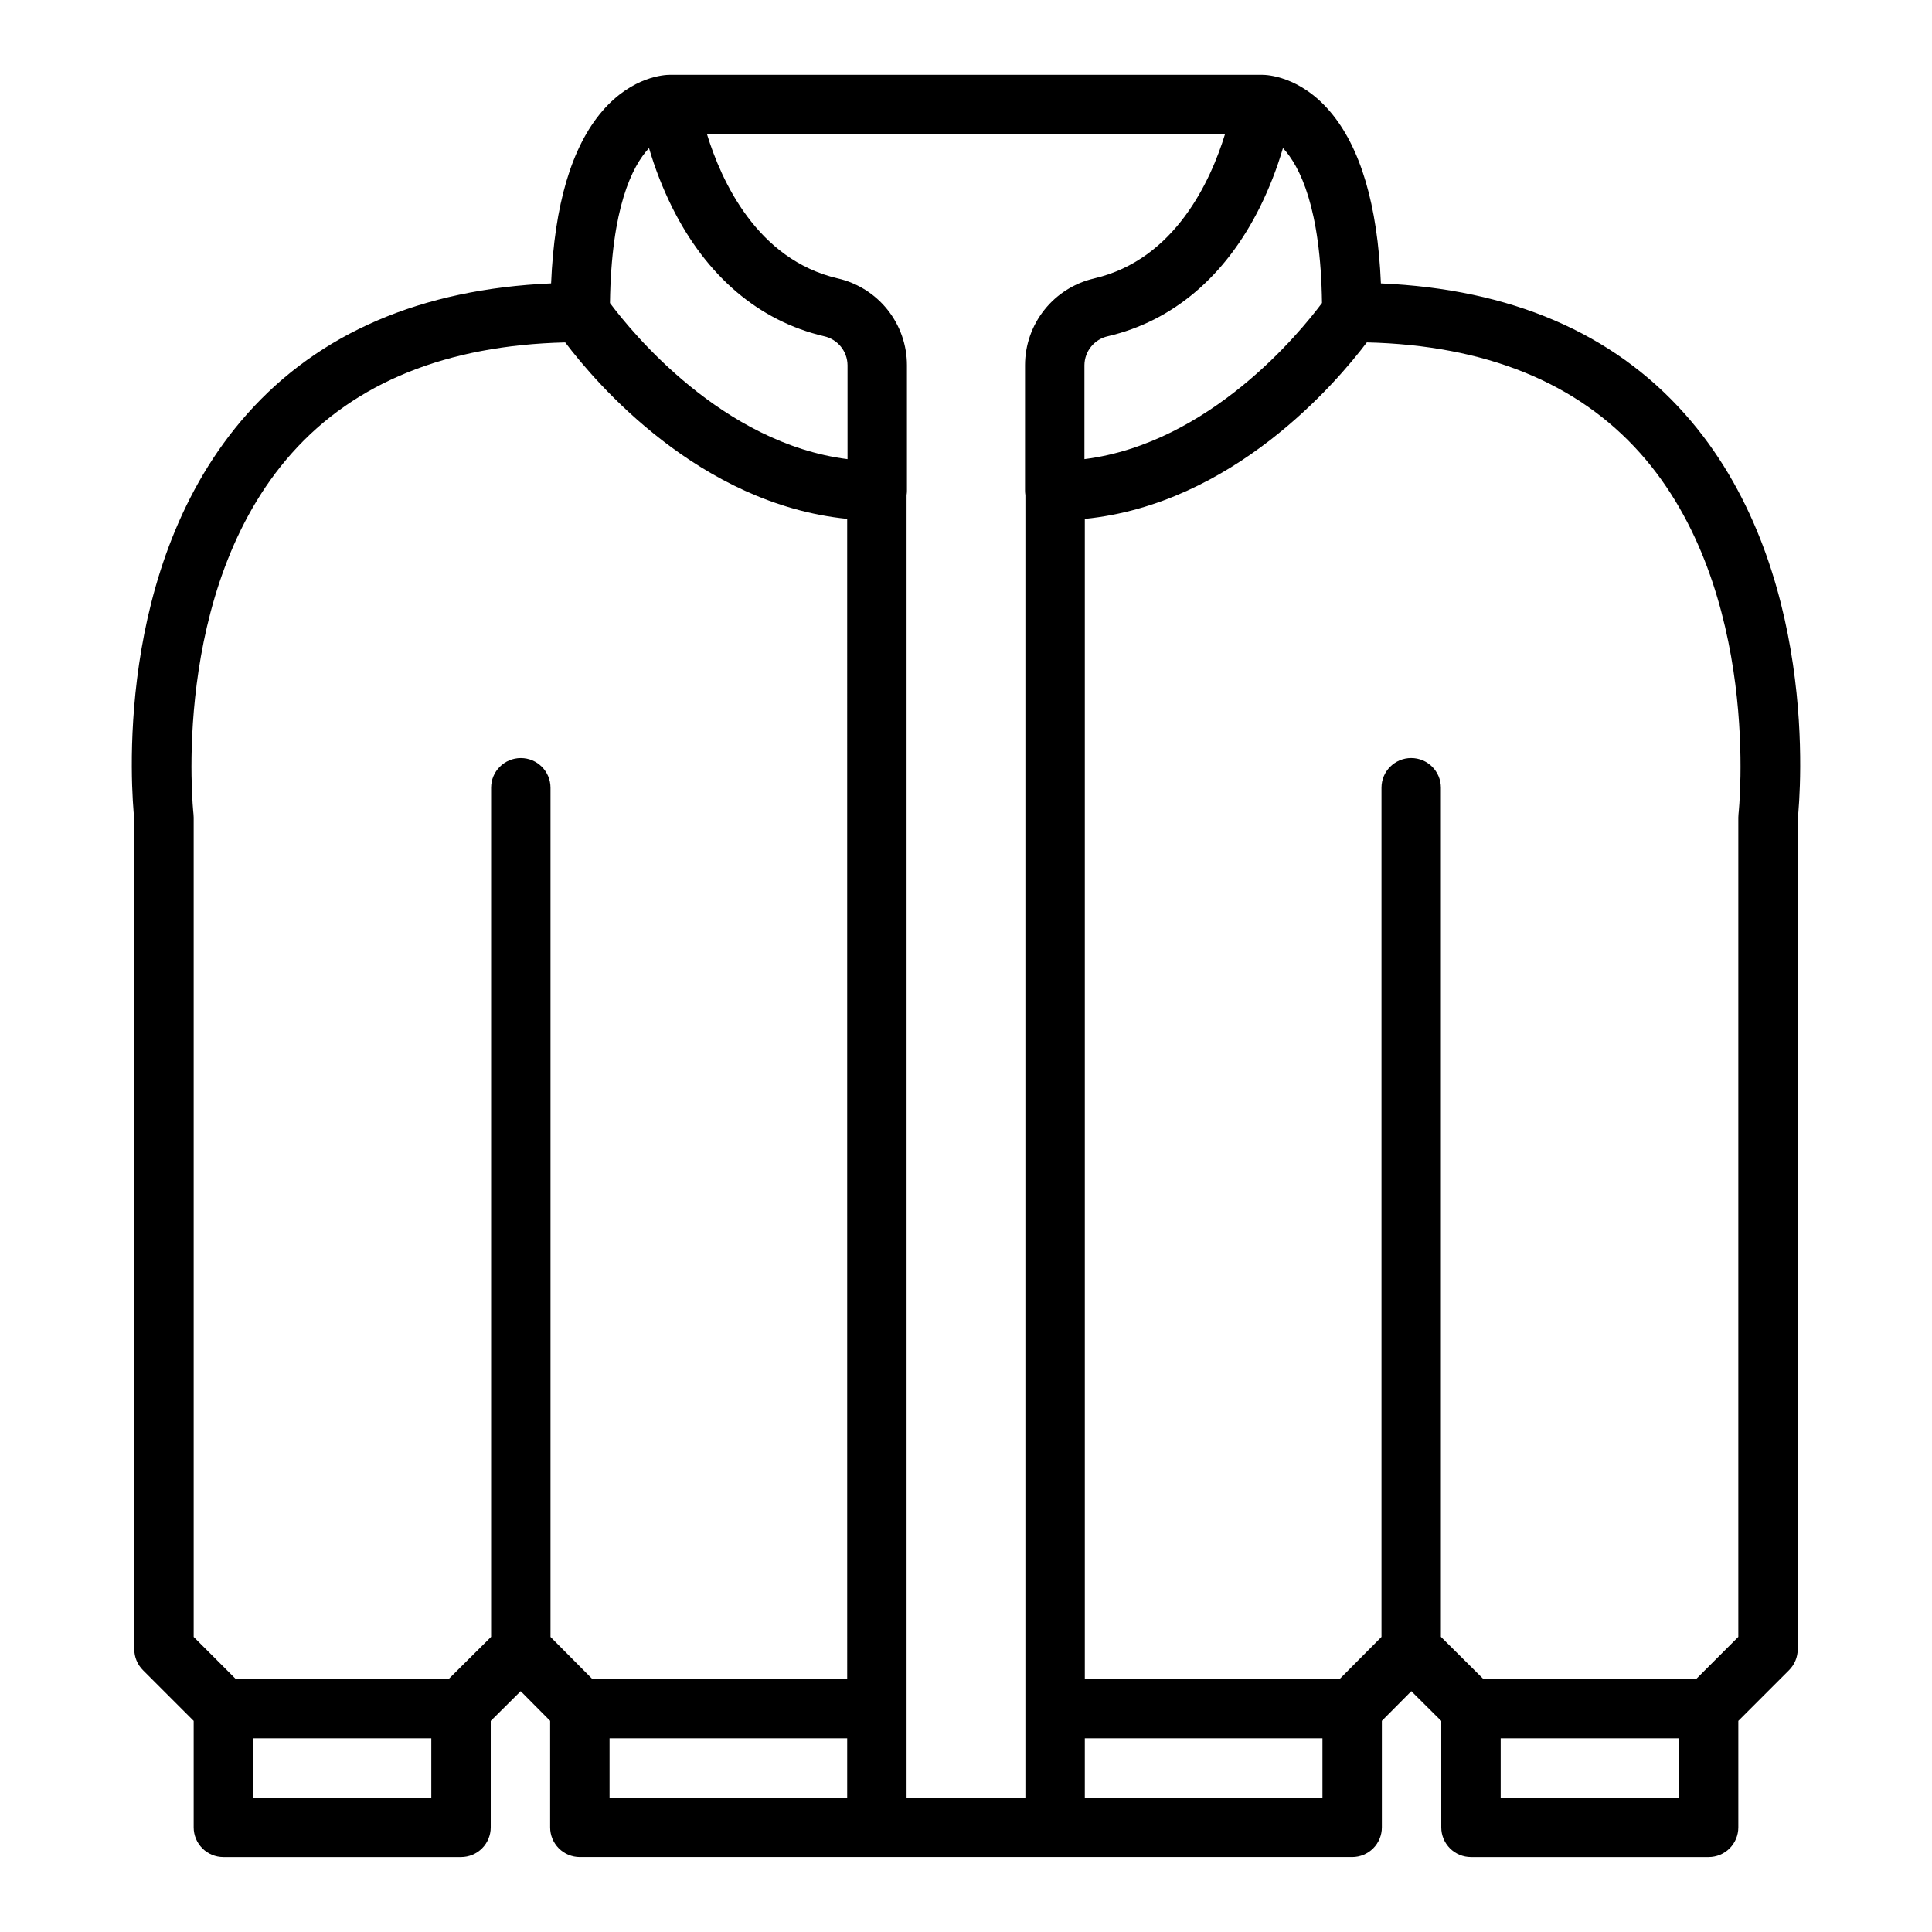
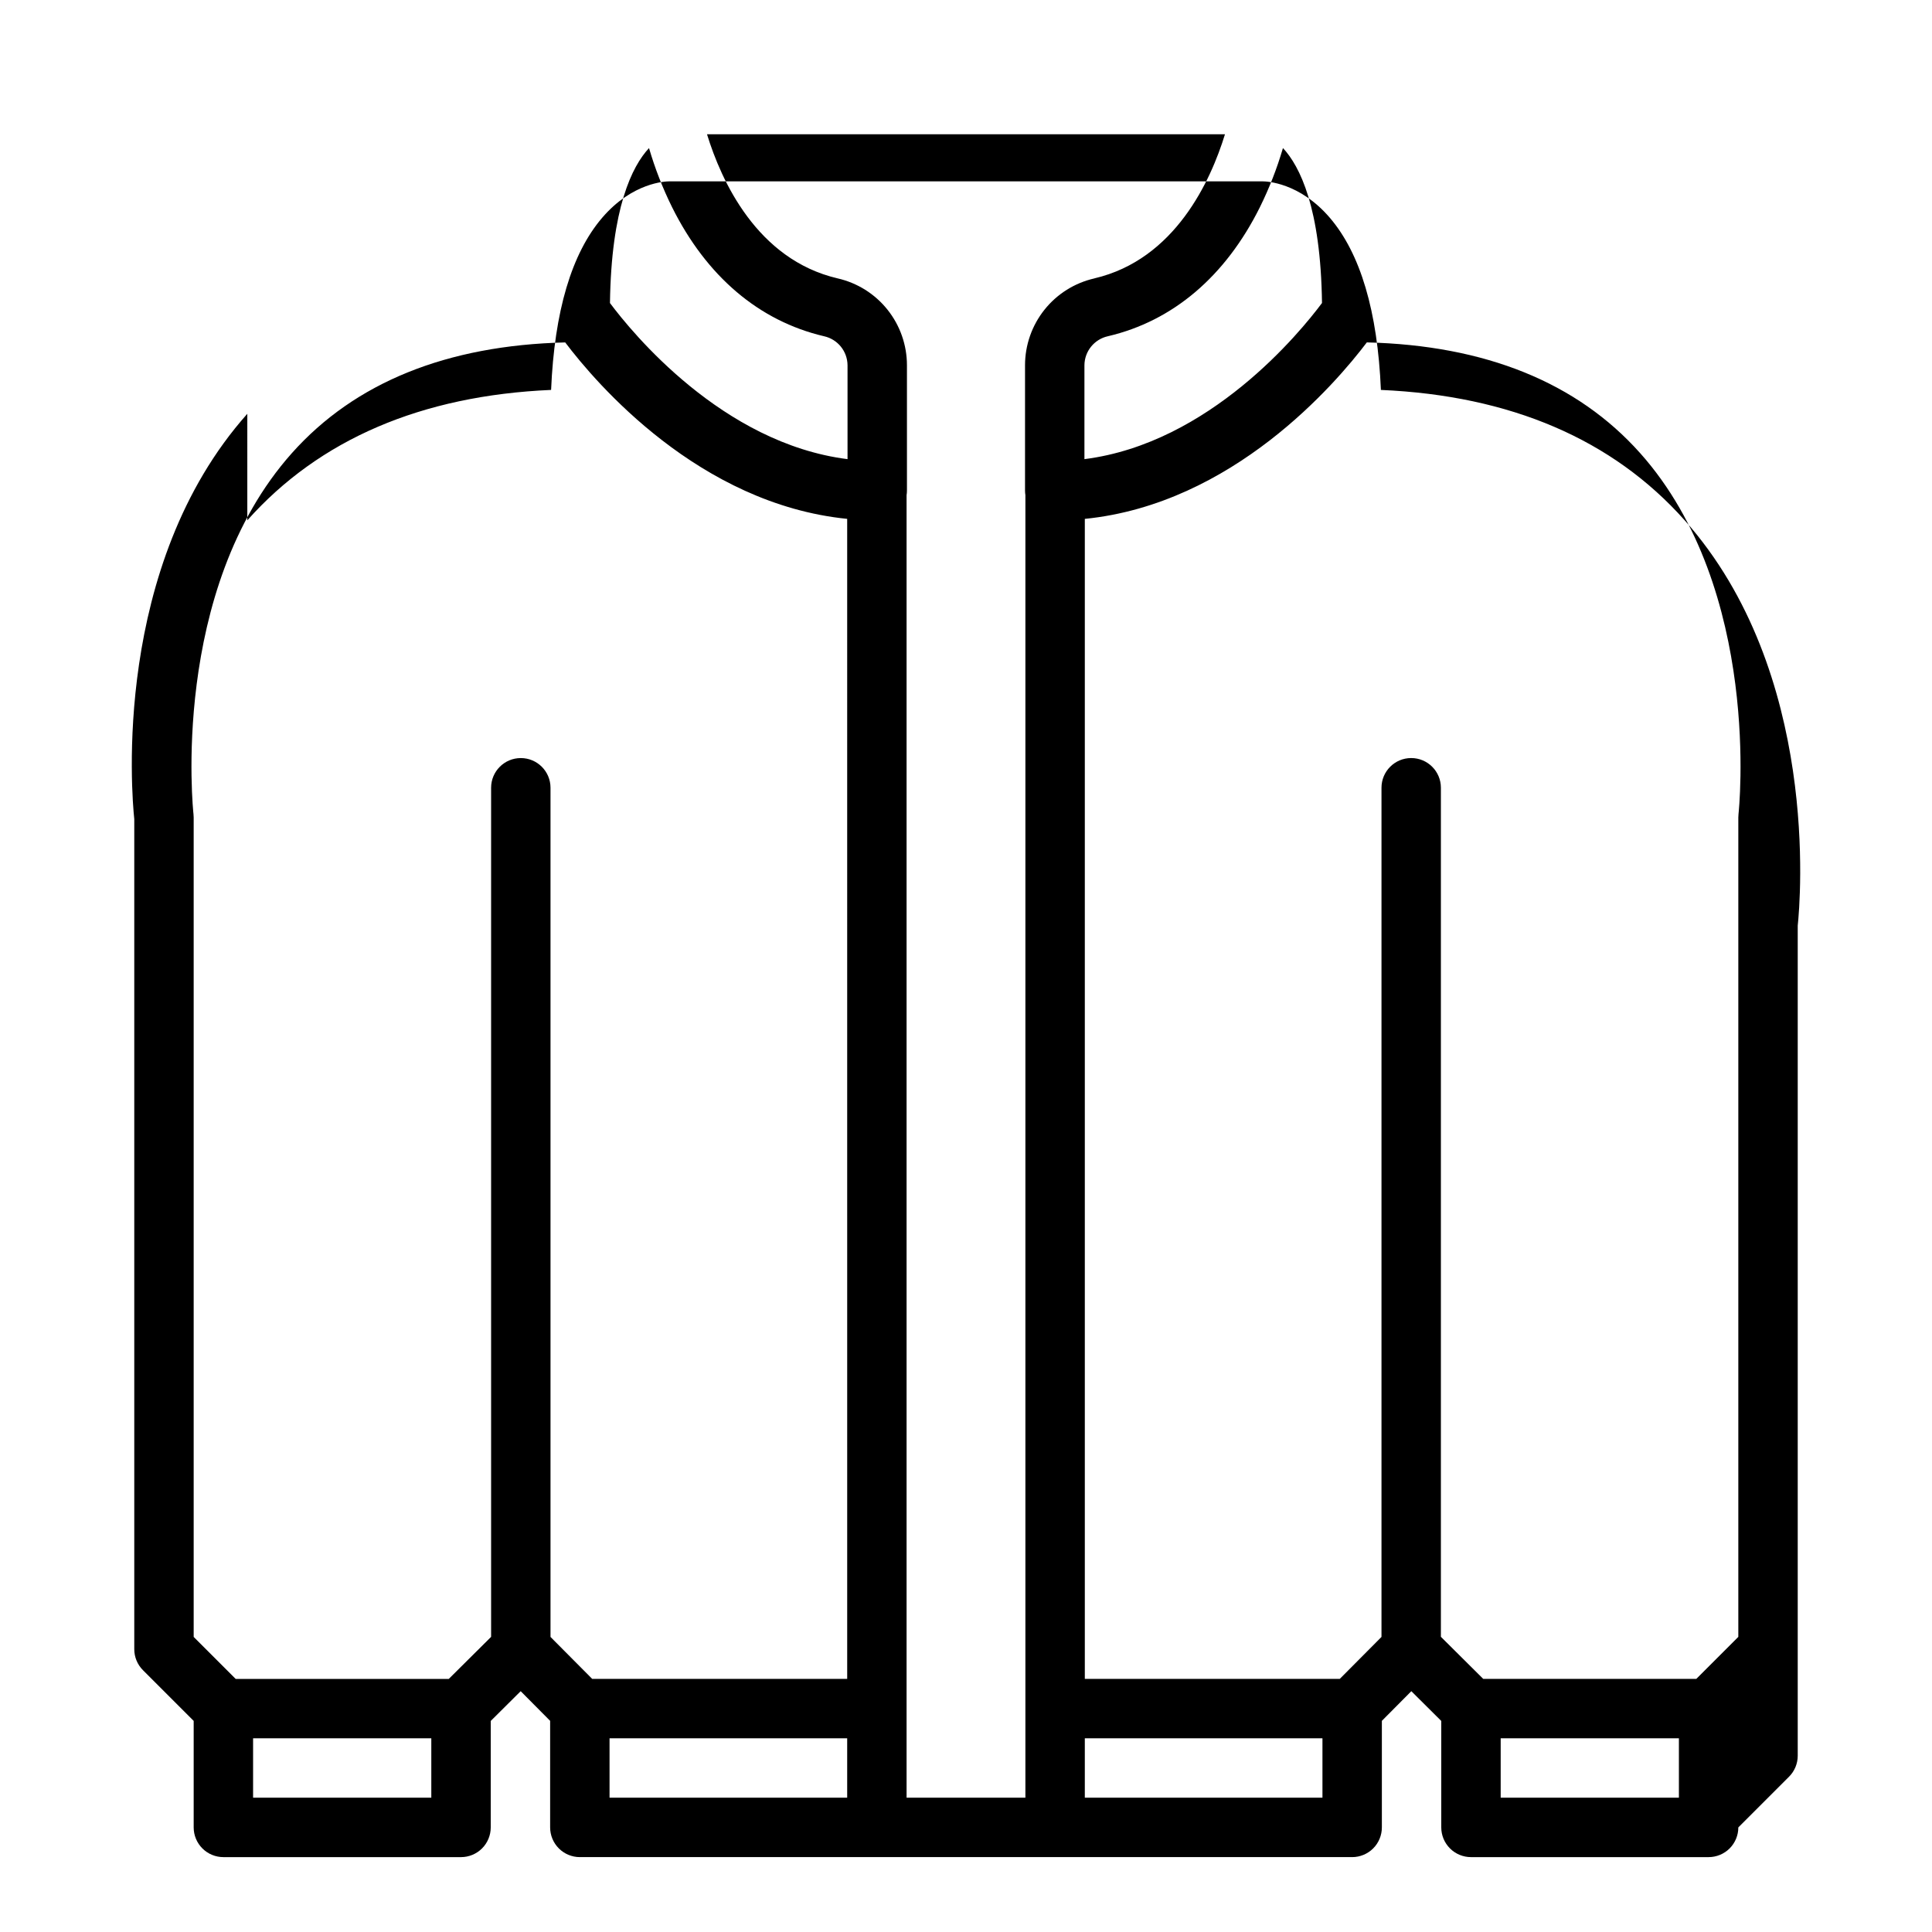
<svg xmlns="http://www.w3.org/2000/svg" fill="#000000" width="800px" height="800px" version="1.1" viewBox="144 144 512 512">
-   <path d="m209.54 253.66c-35.883 40.324-30.641 100.89-29.957 107.41v219.98c0 2.09 0.828 4.09 2.305 5.566l13.438 13.438v28.23c0 2.086 0.832 4.09 2.309 5.566 1.477 1.473 3.477 2.305 5.566 2.305h62.977c2.086 0 4.09-0.832 5.566-2.305 1.473-1.477 2.305-3.481 2.305-5.566v-28.215l7.938-7.887 7.805 7.859v28.242c0 2.086 0.832 4.09 2.309 5.566 1.473 1.473 3.477 2.305 5.566 2.305h204.67c2.086 0 4.09-0.832 5.566-2.305 1.477-1.477 2.305-3.481 2.305-5.566v-28.242l7.809-7.859 7.934 7.887v28.215c0 2.086 0.832 4.09 2.309 5.566 1.477 1.473 3.477 2.305 5.566 2.305h62.977c2.086 0 4.09-0.832 5.566-2.305 1.473-1.477 2.305-3.481 2.305-5.566v-28.23l13.438-13.438c1.477-1.477 2.305-3.477 2.305-5.566v-219.98c0.684-6.508 5.926-67.082-29.957-107.41-19.094-21.457-46.156-33.062-80.508-34.555-0.879-20.828-5.422-36.156-13.543-45.633-8.031-9.367-16.809-9.641-17.785-9.641h-157.25c-0.977 0-9.758 0.27-17.785 9.637-8.121 9.477-12.664 24.805-13.543 45.633-34.352 1.496-61.41 13.102-80.508 34.559zm1.531 366.75v-15.742h47.23v15.742zm94.465-15.742h62.977v15.742h-62.977zm125.85-338.99v-24.883c0.027-3.703 2.613-6.894 6.231-7.691 17.219-4.027 31.145-15.859 40.277-34.211v-0.004c2.484-5.027 4.527-10.266 6.102-15.652 4.481 4.805 10.004 15.836 10.348 41.062-5.777 7.746-29.742 37.18-62.957 41.379zm2.641-47.898c-5.219 1.184-9.883 4.109-13.223 8.293-3.34 4.184-5.16 9.379-5.16 14.73v33.238c0.004 0.395 0.035 0.789 0.098 1.18v345.19h-31.488v-345.19c0.062-0.391 0.098-0.785 0.098-1.18v-33.246c0-5.352-1.82-10.547-5.16-14.73-3.34-4.184-8-7.106-13.223-8.293-21.406-5.008-30.848-25.953-34.605-38.195h137.27c-3.758 12.242-13.203 33.188-34.609 38.195zm-111.93-18.891c9.137 18.355 23.062 30.184 40.281 34.219 3.617 0.797 6.199 3.988 6.227 7.691v24.879c-33.219-4.191-57.188-33.637-62.957-41.371 0.344-25.227 5.867-36.258 10.348-41.062 1.574 5.383 3.617 10.617 6.102 15.645zm109.39 421.52v-15.742h62.977v15.742zm110.21 0v-15.742h47.23v15.742zm36.941-356.35c32.461 36.402 26.152 95.078 26.086 95.66-0.035 0.305-0.051 0.609-0.051 0.914v217.16l-11.133 11.129h-56.469l-11.219-11.148v-225.01c0-4.348-3.523-7.871-7.871-7.871-4.348 0-7.871 3.523-7.871 7.871v225.04l-11.051 11.117h-67.57v-307.41c39.215-3.938 66.5-35.879 74.738-46.77 31.375 0.762 55.727 10.613 72.41 29.32zm-284.86-29.324c8.234 10.895 35.523 42.832 74.734 46.77l0.004 307.42h-67.574l-11.051-11.117v-225.04c0-4.348-3.523-7.871-7.871-7.871s-7.871 3.523-7.871 7.871v225.02l-11.219 11.145h-56.469l-11.133-11.129v-217.16c0-0.301-0.016-0.605-0.051-0.906-0.066-0.59-6.375-59.266 26.086-95.668 16.684-18.707 41.035-28.559 72.414-29.324z" />
+   <path d="m209.54 253.66c-35.883 40.324-30.641 100.89-29.957 107.41v219.98c0 2.09 0.828 4.09 2.305 5.566l13.438 13.438v28.23c0 2.086 0.832 4.09 2.309 5.566 1.477 1.473 3.477 2.305 5.566 2.305h62.977c2.086 0 4.09-0.832 5.566-2.305 1.473-1.477 2.305-3.481 2.305-5.566v-28.215l7.938-7.887 7.805 7.859v28.242c0 2.086 0.832 4.09 2.309 5.566 1.473 1.473 3.477 2.305 5.566 2.305h204.67c2.086 0 4.09-0.832 5.566-2.305 1.477-1.477 2.305-3.481 2.305-5.566v-28.242l7.809-7.859 7.934 7.887v28.215c0 2.086 0.832 4.09 2.309 5.566 1.477 1.473 3.477 2.305 5.566 2.305h62.977c2.086 0 4.09-0.832 5.566-2.305 1.473-1.477 2.305-3.481 2.305-5.566l13.438-13.438c1.477-1.477 2.305-3.477 2.305-5.566v-219.98c0.684-6.508 5.926-67.082-29.957-107.41-19.094-21.457-46.156-33.062-80.508-34.555-0.879-20.828-5.422-36.156-13.543-45.633-8.031-9.367-16.809-9.641-17.785-9.641h-157.25c-0.977 0-9.758 0.27-17.785 9.637-8.121 9.477-12.664 24.805-13.543 45.633-34.352 1.496-61.41 13.102-80.508 34.559zm1.531 366.75v-15.742h47.23v15.742zm94.465-15.742h62.977v15.742h-62.977zm125.85-338.99v-24.883c0.027-3.703 2.613-6.894 6.231-7.691 17.219-4.027 31.145-15.859 40.277-34.211v-0.004c2.484-5.027 4.527-10.266 6.102-15.652 4.481 4.805 10.004 15.836 10.348 41.062-5.777 7.746-29.742 37.18-62.957 41.379zm2.641-47.898c-5.219 1.184-9.883 4.109-13.223 8.293-3.34 4.184-5.16 9.379-5.16 14.73v33.238c0.004 0.395 0.035 0.789 0.098 1.18v345.19h-31.488v-345.19c0.062-0.391 0.098-0.785 0.098-1.18v-33.246c0-5.352-1.82-10.547-5.16-14.73-3.34-4.184-8-7.106-13.223-8.293-21.406-5.008-30.848-25.953-34.605-38.195h137.27c-3.758 12.242-13.203 33.188-34.609 38.195zm-111.93-18.891c9.137 18.355 23.062 30.184 40.281 34.219 3.617 0.797 6.199 3.988 6.227 7.691v24.879c-33.219-4.191-57.188-33.637-62.957-41.371 0.344-25.227 5.867-36.258 10.348-41.062 1.574 5.383 3.617 10.617 6.102 15.645zm109.39 421.52v-15.742h62.977v15.742zm110.21 0v-15.742h47.23v15.742zm36.941-356.35c32.461 36.402 26.152 95.078 26.086 95.66-0.035 0.305-0.051 0.609-0.051 0.914v217.16l-11.133 11.129h-56.469l-11.219-11.148v-225.01c0-4.348-3.523-7.871-7.871-7.871-4.348 0-7.871 3.523-7.871 7.871v225.04l-11.051 11.117h-67.57v-307.41c39.215-3.938 66.5-35.879 74.738-46.77 31.375 0.762 55.727 10.613 72.41 29.32zm-284.86-29.324c8.234 10.895 35.523 42.832 74.734 46.77l0.004 307.42h-67.574l-11.051-11.117v-225.04c0-4.348-3.523-7.871-7.871-7.871s-7.871 3.523-7.871 7.871v225.02l-11.219 11.145h-56.469l-11.133-11.129v-217.16c0-0.301-0.016-0.605-0.051-0.906-0.066-0.59-6.375-59.266 26.086-95.668 16.684-18.707 41.035-28.559 72.414-29.324z" />
</svg>